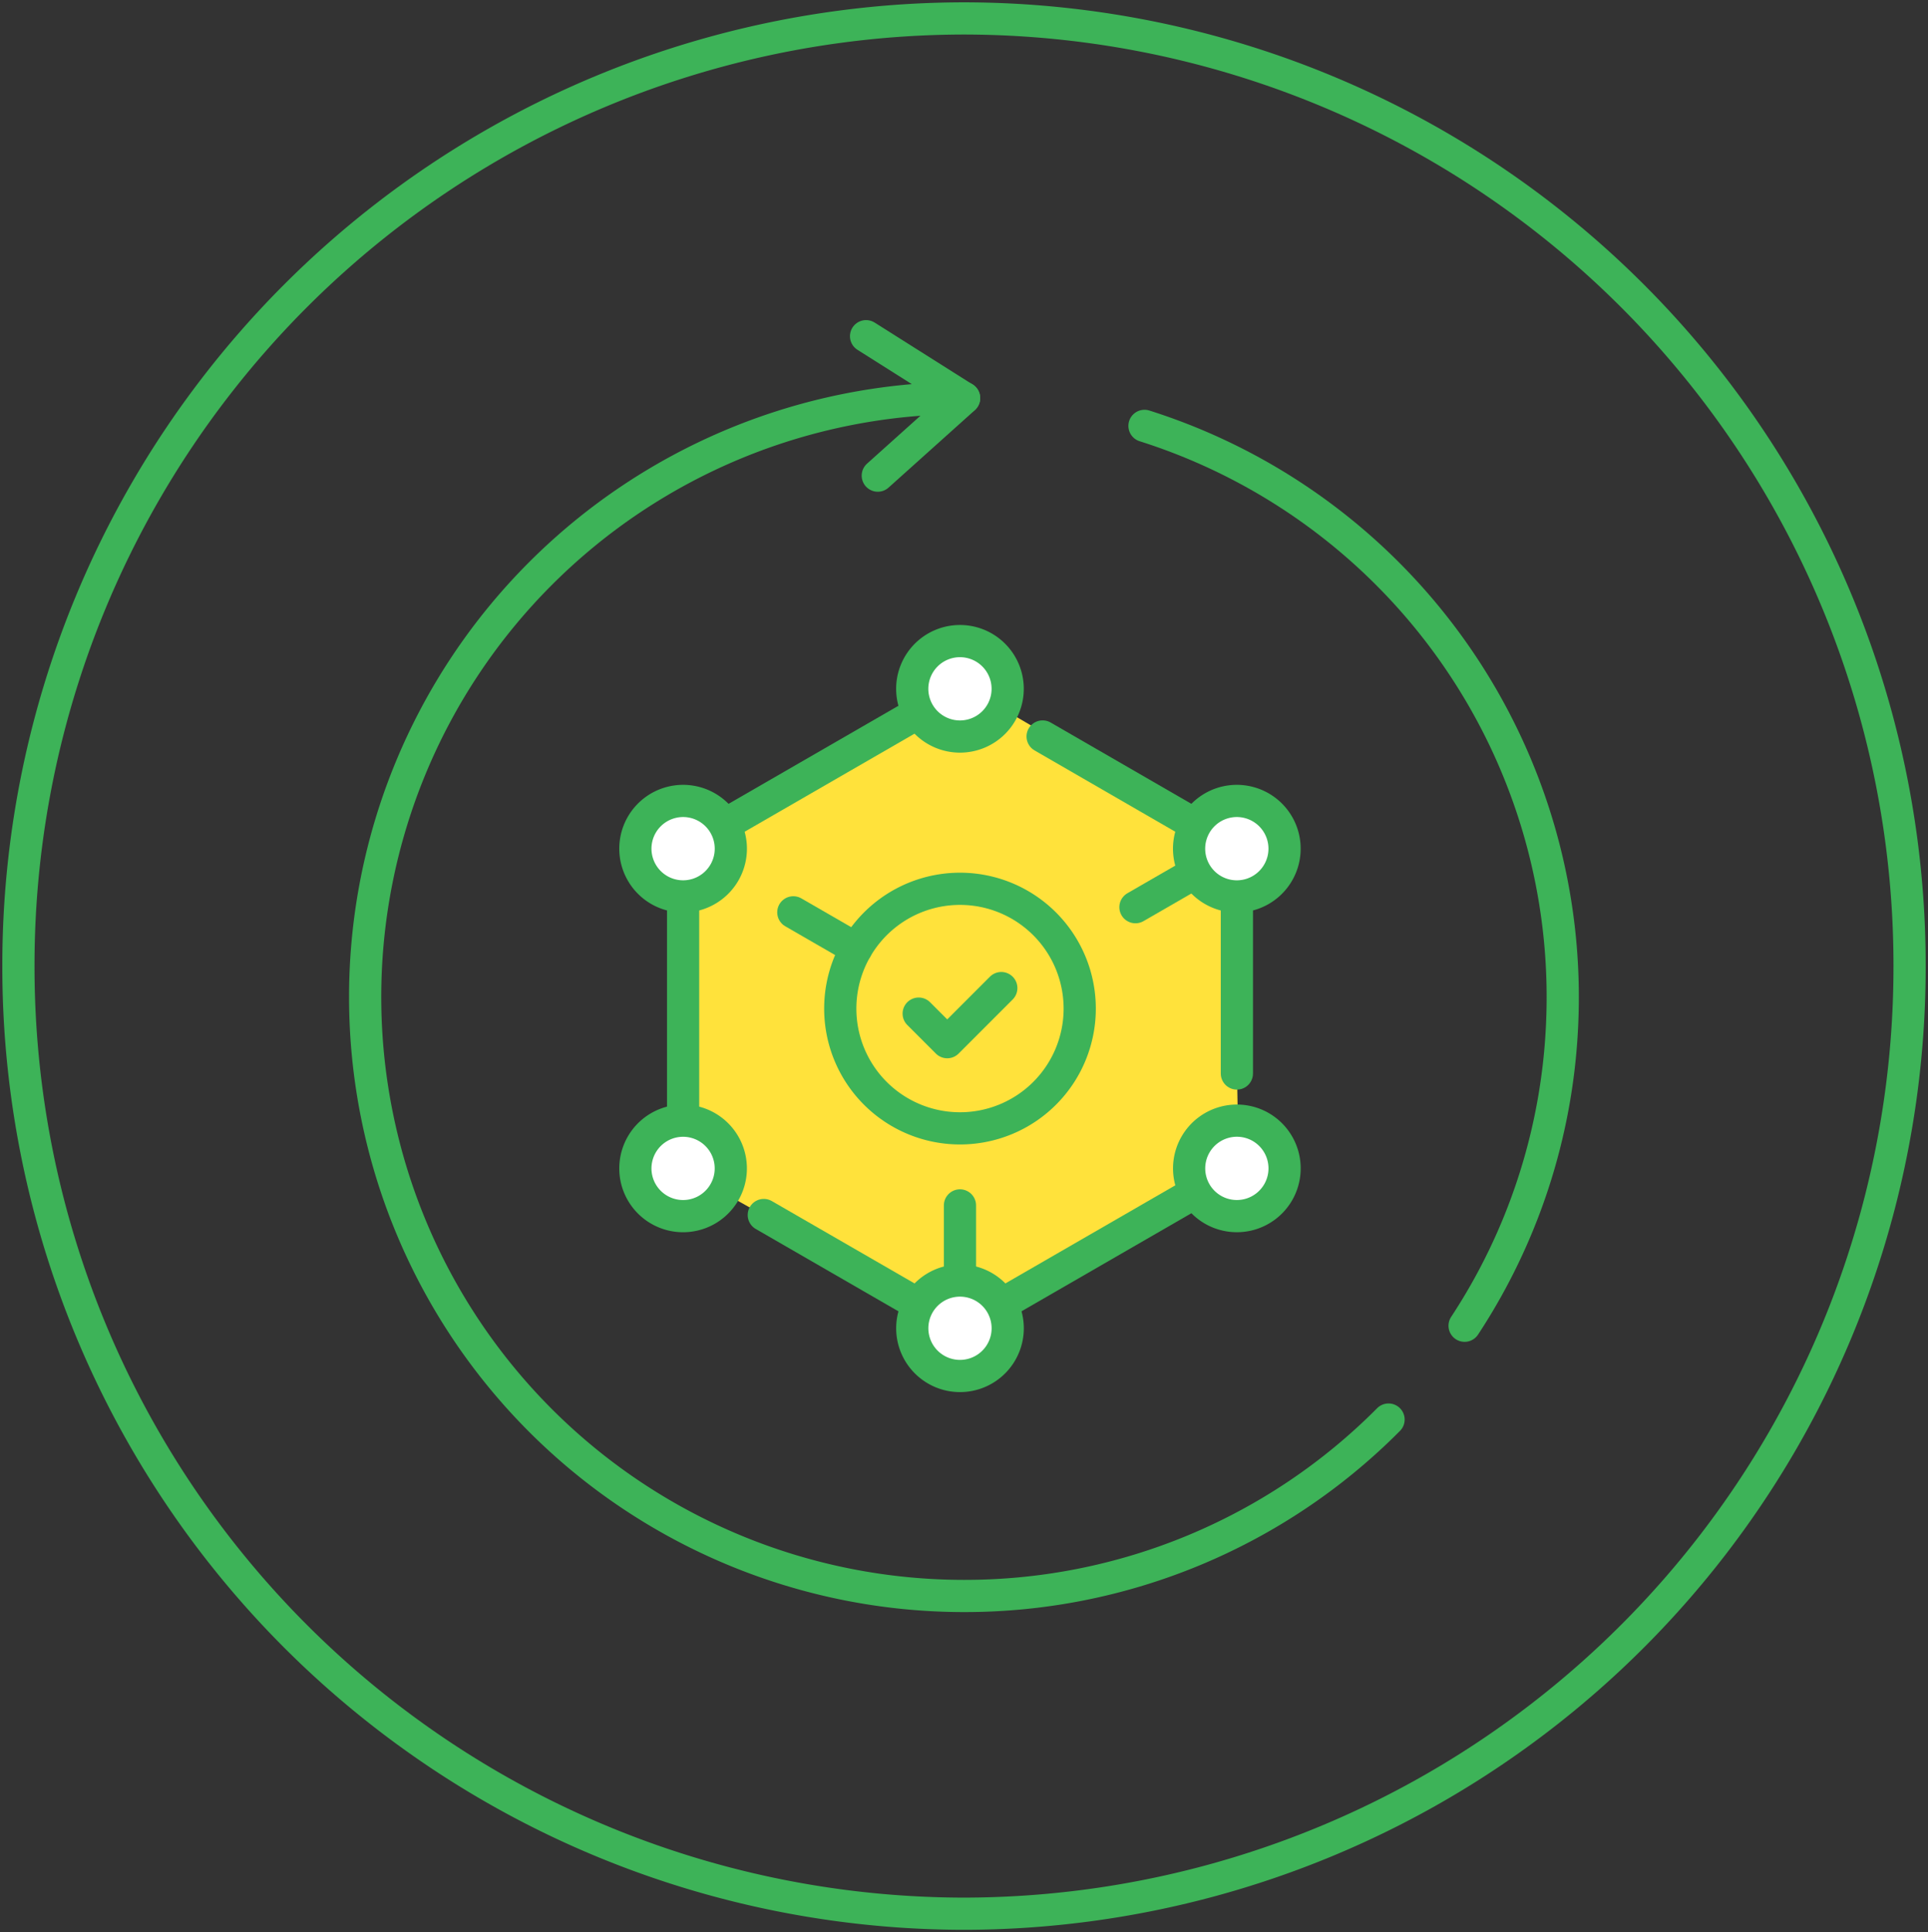
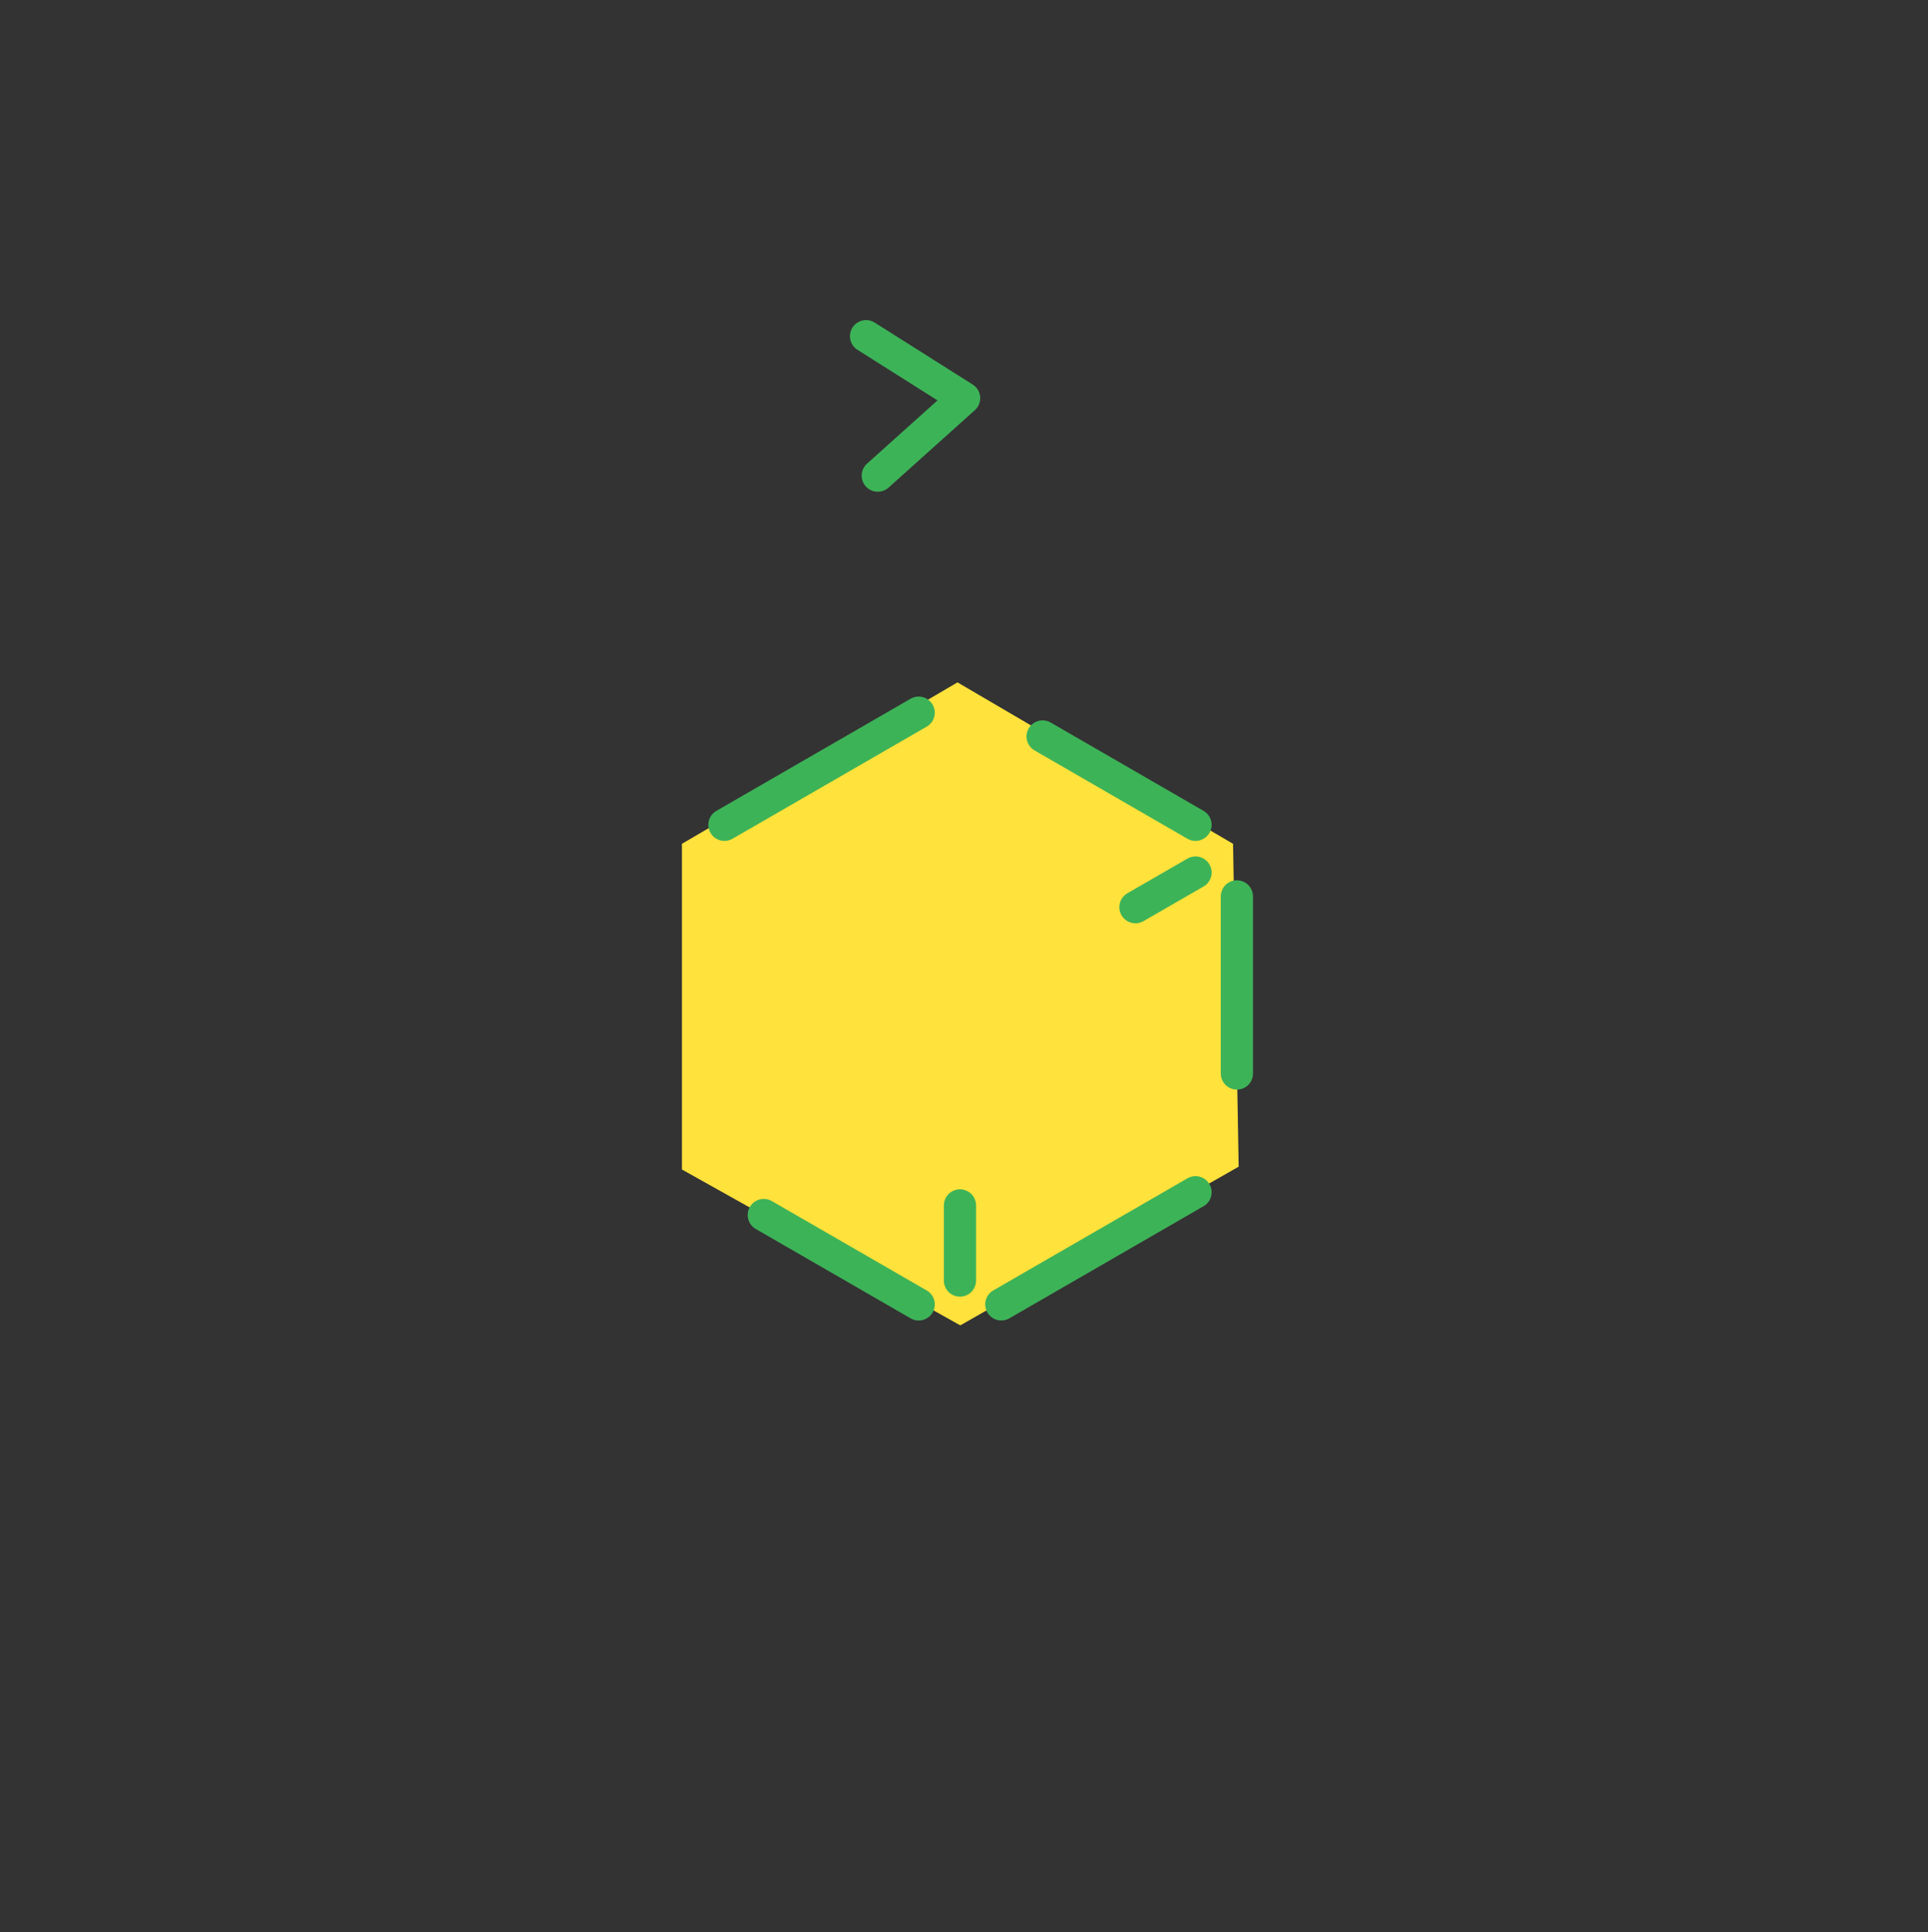
<svg xmlns="http://www.w3.org/2000/svg" width="59.875" height="60" viewBox="0 0 59.875 60">
  <rect x="0" y="0" width="59.875" height="60" fill="#333333" stroke="none" />
  <defs>
    <clipPath id="clip-path">
-       <path id="Path_49813" data-name="Path 49813" d="M0,20.648H59.875v-60H0Z" transform="translate(0 39.352)" fill="none" />
-     </clipPath>
+       </clipPath>
  </defs>
  <g id="Group_336868" data-name="Group 336868" transform="translate(0 39.352)">
    <g id="Group_336838" data-name="Group 336838" transform="translate(21.178 -18.162)">
      <path id="Path_49809" data-name="Path 49809" d="M0,1.725,8.558-3.288l8.557,5.013.174,10.026L8.644,16.679,0,11.839Z" transform="translate(0 3.288)" fill="#ffe23b" />
    </g>
    <g id="Group_336842" data-name="Group 336842" transform="translate(0 -39.352)" clip-path="url(#clip-path)">
      <g id="Group_336839" data-name="Group 336839" transform="translate(0.572 0.571)">
        <path id="Path_49810" data-name="Path 49810" d="M20.211,10.127A29.4,29.4,0,0,1-9.154,39.555,29.4,29.4,0,0,1-38.52,10.127,29.4,29.4,0,0,1-9.154-19.3,29.4,29.4,0,0,1,20.211,10.127Z" transform="translate(38.52 19.301)" fill="none" stroke="#3db358" stroke-width="1" />
      </g>
      <g id="Group_336840" data-name="Group 336840" transform="translate(11.343 12.365)">
-         <path id="Path_49811" data-name="Path 49811" d="M10.936,10.915A18.544,18.544,0,0,1-2.246,16.393a18.6,18.6,0,0,1-18.6-18.6,18.6,18.6,0,0,1,18.6-18.6" transform="translate(20.843 20.802)" fill="none" stroke="#3db358" stroke-linecap="round" stroke-linejoin="round" stroke-width="1" />
+         <path id="Path_49811" data-name="Path 49811" d="M10.936,10.915a18.6,18.6,0,0,1-18.6-18.6,18.6,18.6,0,0,1,18.6-18.6" transform="translate(20.843 20.802)" fill="none" stroke="#3db358" stroke-linecap="round" stroke-linejoin="round" stroke-width="1" />
      </g>
      <g id="Group_336841" data-name="Group 336841" transform="translate(35.543 13.225)">
        <path id="Path_49812" data-name="Path 49812" d="M0,0A18.607,18.607,0,0,1,12.963,18.717a18.506,18.506,0,0,1-3.022,9.226" fill="none" stroke="#3db358" stroke-linecap="round" stroke-linejoin="round" stroke-width="1" />
      </g>
    </g>
    <g id="Group_336843" data-name="Group 336843" transform="translate(26.896 -28.912)">
      <path id="Path_49814" data-name="Path 49814" d="M.125,1.49,2.806-.916-.239-2.84" transform="translate(0.239 2.84)" fill="none" stroke="#3db358" stroke-linecap="round" stroke-linejoin="round" stroke-width="1" />
    </g>
    <g id="Group_336844" data-name="Group 336844" transform="translate(21.214 -11.515)">
-       <path id="Path_49815" data-name="Path 49815" d="M0,0V6.963" fill="none" stroke="#3db358" stroke-linecap="round" stroke-linejoin="round" stroke-width="1" />
-     </g>
+       </g>
    <g id="Group_336845" data-name="Group 336845" transform="translate(23.72 -1.622)">
      <path id="Path_49816" data-name="Path 49816" d="M1.655.955l-4.81-2.776" transform="translate(3.155 1.821)" fill="none" stroke="#3db358" stroke-linecap="round" stroke-linejoin="round" stroke-width="1" />
    </g>
    <g id="Group_336846" data-name="Group 336846" transform="translate(38.412 -11.516)">
      <path id="Path_49817" data-name="Path 49817" d="M0,0V5.5" fill="none" stroke="#3db358" stroke-linecap="round" stroke-linejoin="round" stroke-width="1" />
    </g>
    <g id="Group_336847" data-name="Group 336847" transform="translate(22.498 -17.221)">
      <path id="Path_49818" data-name="Path 49818" d="M2.076,0-3.956,3.482" transform="translate(3.956)" fill="none" stroke="#3db358" stroke-linecap="round" stroke-linejoin="round" stroke-width="1" />
    </g>
    <g id="Group_336848" data-name="Group 336848" transform="translate(32.379 -16.479)">
      <path id="Path_49819" data-name="Path 49819" d="M1.634.943-3.114-1.8" transform="translate(3.114 1.797)" fill="none" stroke="#3db358" stroke-linecap="round" stroke-linejoin="round" stroke-width="1" />
    </g>
    <g id="Group_336849" data-name="Group 336849" transform="translate(31.096 -2.329)">
      <path id="Path_49820" data-name="Path 49820" d="M2.076,0-3.956,3.482" transform="translate(3.956)" fill="none" stroke="#3db358" stroke-linecap="round" stroke-linejoin="round" stroke-width="1" />
    </g>
    <g id="Group_336850" data-name="Group 336850" transform="translate(24.637 -11.021)">
-       <path id="Path_49821" data-name="Path 49821" d="M.673.388-1.282-.74" transform="translate(1.282 0.74)" fill="none" stroke="#3db358" stroke-linecap="round" stroke-linejoin="round" stroke-width="1" />
-     </g>
+       </g>
    <g id="Group_336851" data-name="Group 336851" transform="translate(29.812 -1.92)">
      <path id="Path_49822" data-name="Path 49822" d="M0,0V2.333" fill="none" stroke="#3db358" stroke-linecap="round" stroke-linejoin="round" stroke-width="1" />
    </g>
    <g id="Group_336852" data-name="Group 336852" transform="translate(35.262 -12.257)">
      <path id="Path_49823" data-name="Path 49823" d="M.642,0-1.223,1.076" transform="translate(1.223)" fill="none" stroke="#3db358" stroke-linecap="round" stroke-linejoin="round" stroke-width="1" />
    </g>
    <g id="Group_336866" data-name="Group 336866" transform="translate(0 -39.352)" clip-path="url(#clip-path)">
      <g id="Group_336853" data-name="Group 336853" transform="translate(26.095 27.6)">
        <path id="Path_49824" data-name="Path 49824" d="M2.559,1.28A3.717,3.717,0,0,1-1.158,5,3.717,3.717,0,0,1-4.877,1.28,3.718,3.718,0,0,1-1.158-2.439,3.718,3.718,0,0,1,2.559,1.28Z" transform="translate(4.877 2.439)" fill="none" stroke="#3db358" stroke-linecap="round" stroke-linejoin="round" stroke-width="1" />
      </g>
      <g id="Group_336854" data-name="Group 336854" transform="translate(19.732 24.872)">
        <path id="Path_49825" data-name="Path 49825" d="M.765.068a1.483,1.483,0,0,1,.543,2.025,1.483,1.483,0,0,1-2.025.543A1.483,1.483,0,0,1-1.26.611,1.483,1.483,0,0,1,.765.068" transform="translate(1.458 0.13)" fill="#fff" />
      </g>
      <g id="Group_336855" data-name="Group 336855" transform="translate(19.732 24.872)">
-         <path id="Path_49826" data-name="Path 49826" d="M.765.068a1.483,1.483,0,0,1,.543,2.025,1.483,1.483,0,0,1-2.025.543A1.483,1.483,0,0,1-1.26.611,1.483,1.483,0,0,1,.765.068Z" transform="translate(1.458 0.13)" fill="none" stroke="#3db358" stroke-linecap="round" stroke-linejoin="round" stroke-width="1" />
-       </g>
+         </g>
      <g id="Group_336856" data-name="Group 336856" transform="translate(28.33 19.908)">
        <path id="Path_49827" data-name="Path 49827" d="M1.02.51A1.482,1.482,0,0,1-.462,1.992,1.482,1.482,0,0,1-1.944.51,1.482,1.482,0,0,1-.462-.972,1.482,1.482,0,0,1,1.02.51" transform="translate(1.944 0.972)" fill="#fff" />
      </g>
      <g id="Group_336857" data-name="Group 336857" transform="translate(28.33 19.908)">
        <path id="Path_49828" data-name="Path 49828" d="M1.02.51A1.482,1.482,0,0,1-.462,1.992,1.482,1.482,0,0,1-1.944.51,1.482,1.482,0,0,1-.462-.972,1.482,1.482,0,0,1,1.02.51Z" transform="translate(1.944 0.972)" fill="none" stroke="#3db358" stroke-linecap="round" stroke-linejoin="round" stroke-width="1" />
      </g>
      <g id="Group_336858" data-name="Group 336858" transform="translate(36.928 24.872)">
        <path id="Path_49829" data-name="Path 49829" d="M.765.952A1.482,1.482,0,0,1-1.26.409,1.483,1.483,0,0,1-.717-1.616a1.483,1.483,0,0,1,2.025.543A1.482,1.482,0,0,1,.765.952" transform="translate(1.458 1.814)" fill="#fff" />
      </g>
      <g id="Group_336859" data-name="Group 336859" transform="translate(36.928 24.872)">
        <path id="Path_49830" data-name="Path 49830" d="M.765.952A1.482,1.482,0,0,1-1.26.409,1.483,1.483,0,0,1-.717-1.616a1.483,1.483,0,0,1,2.025.543A1.482,1.482,0,0,1,.765.952Z" transform="translate(1.458 1.814)" fill="none" stroke="#3db358" stroke-linecap="round" stroke-linejoin="round" stroke-width="1" />
      </g>
      <g id="Group_336860" data-name="Group 336860" transform="translate(36.928 34.8)">
        <path id="Path_49831" data-name="Path 49831" d="M.255.952A1.482,1.482,0,0,1-.287-1.073a1.483,1.483,0,0,1,2.025-.543A1.483,1.483,0,0,1,2.28.409,1.483,1.483,0,0,1,.255.952" transform="translate(0.487 1.814)" fill="#fff" />
      </g>
      <g id="Group_336861" data-name="Group 336861" transform="translate(36.928 34.8)">
        <path id="Path_49832" data-name="Path 49832" d="M.255.952A1.482,1.482,0,0,1-.287-1.073a1.483,1.483,0,0,1,2.025-.543A1.483,1.483,0,0,1,2.28.409,1.483,1.483,0,0,1,.255.952Z" transform="translate(0.487 1.814)" fill="none" stroke="#3db358" stroke-linecap="round" stroke-linejoin="round" stroke-width="1" />
      </g>
      <g id="Group_336862" data-name="Group 336862" transform="translate(28.331 39.765)">
        <path id="Path_49833" data-name="Path 49833" d="M0,.51A1.482,1.482,0,1,1,1.482,1.992,1.482,1.482,0,0,1,0,.51" transform="translate(0 0.972)" fill="#fff" />
      </g>
      <g id="Group_336863" data-name="Group 336863" transform="translate(28.331 39.765)">
        <path id="Path_49834" data-name="Path 49834" d="M0,.51A1.482,1.482,0,1,1,1.482,1.992,1.482,1.482,0,0,1,0,.51Z" transform="translate(0 0.972)" fill="none" stroke="#3db358" stroke-linecap="round" stroke-linejoin="round" stroke-width="1" />
      </g>
      <g id="Group_336864" data-name="Group 336864" transform="translate(19.732 34.801)">
        <path id="Path_49835" data-name="Path 49835" d="M.255.068A1.482,1.482,0,1,1-.288,2.093,1.483,1.483,0,0,1,.255.068" transform="translate(0.486 0.13)" fill="#fff" />
      </g>
      <g id="Group_336865" data-name="Group 336865" transform="translate(19.732 34.801)">
        <path id="Path_49836" data-name="Path 49836" d="M.255.068A1.482,1.482,0,1,1-.288,2.093,1.483,1.483,0,0,1,.255.068Z" transform="translate(0.486 0.13)" fill="none" stroke="#3db358" stroke-linecap="round" stroke-linejoin="round" stroke-width="1" />
      </g>
    </g>
    <g id="Group_336867" data-name="Group 336867" transform="translate(28.53 -8.669)">
-       <path id="Path_49838" data-name="Path 49838" d="M0,.273l.887.887L2.566-.52" transform="translate(0 0.52)" fill="none" stroke="#3db358" stroke-linecap="round" stroke-linejoin="round" stroke-width="1" />
-     </g>
+       </g>
  </g>
</svg>